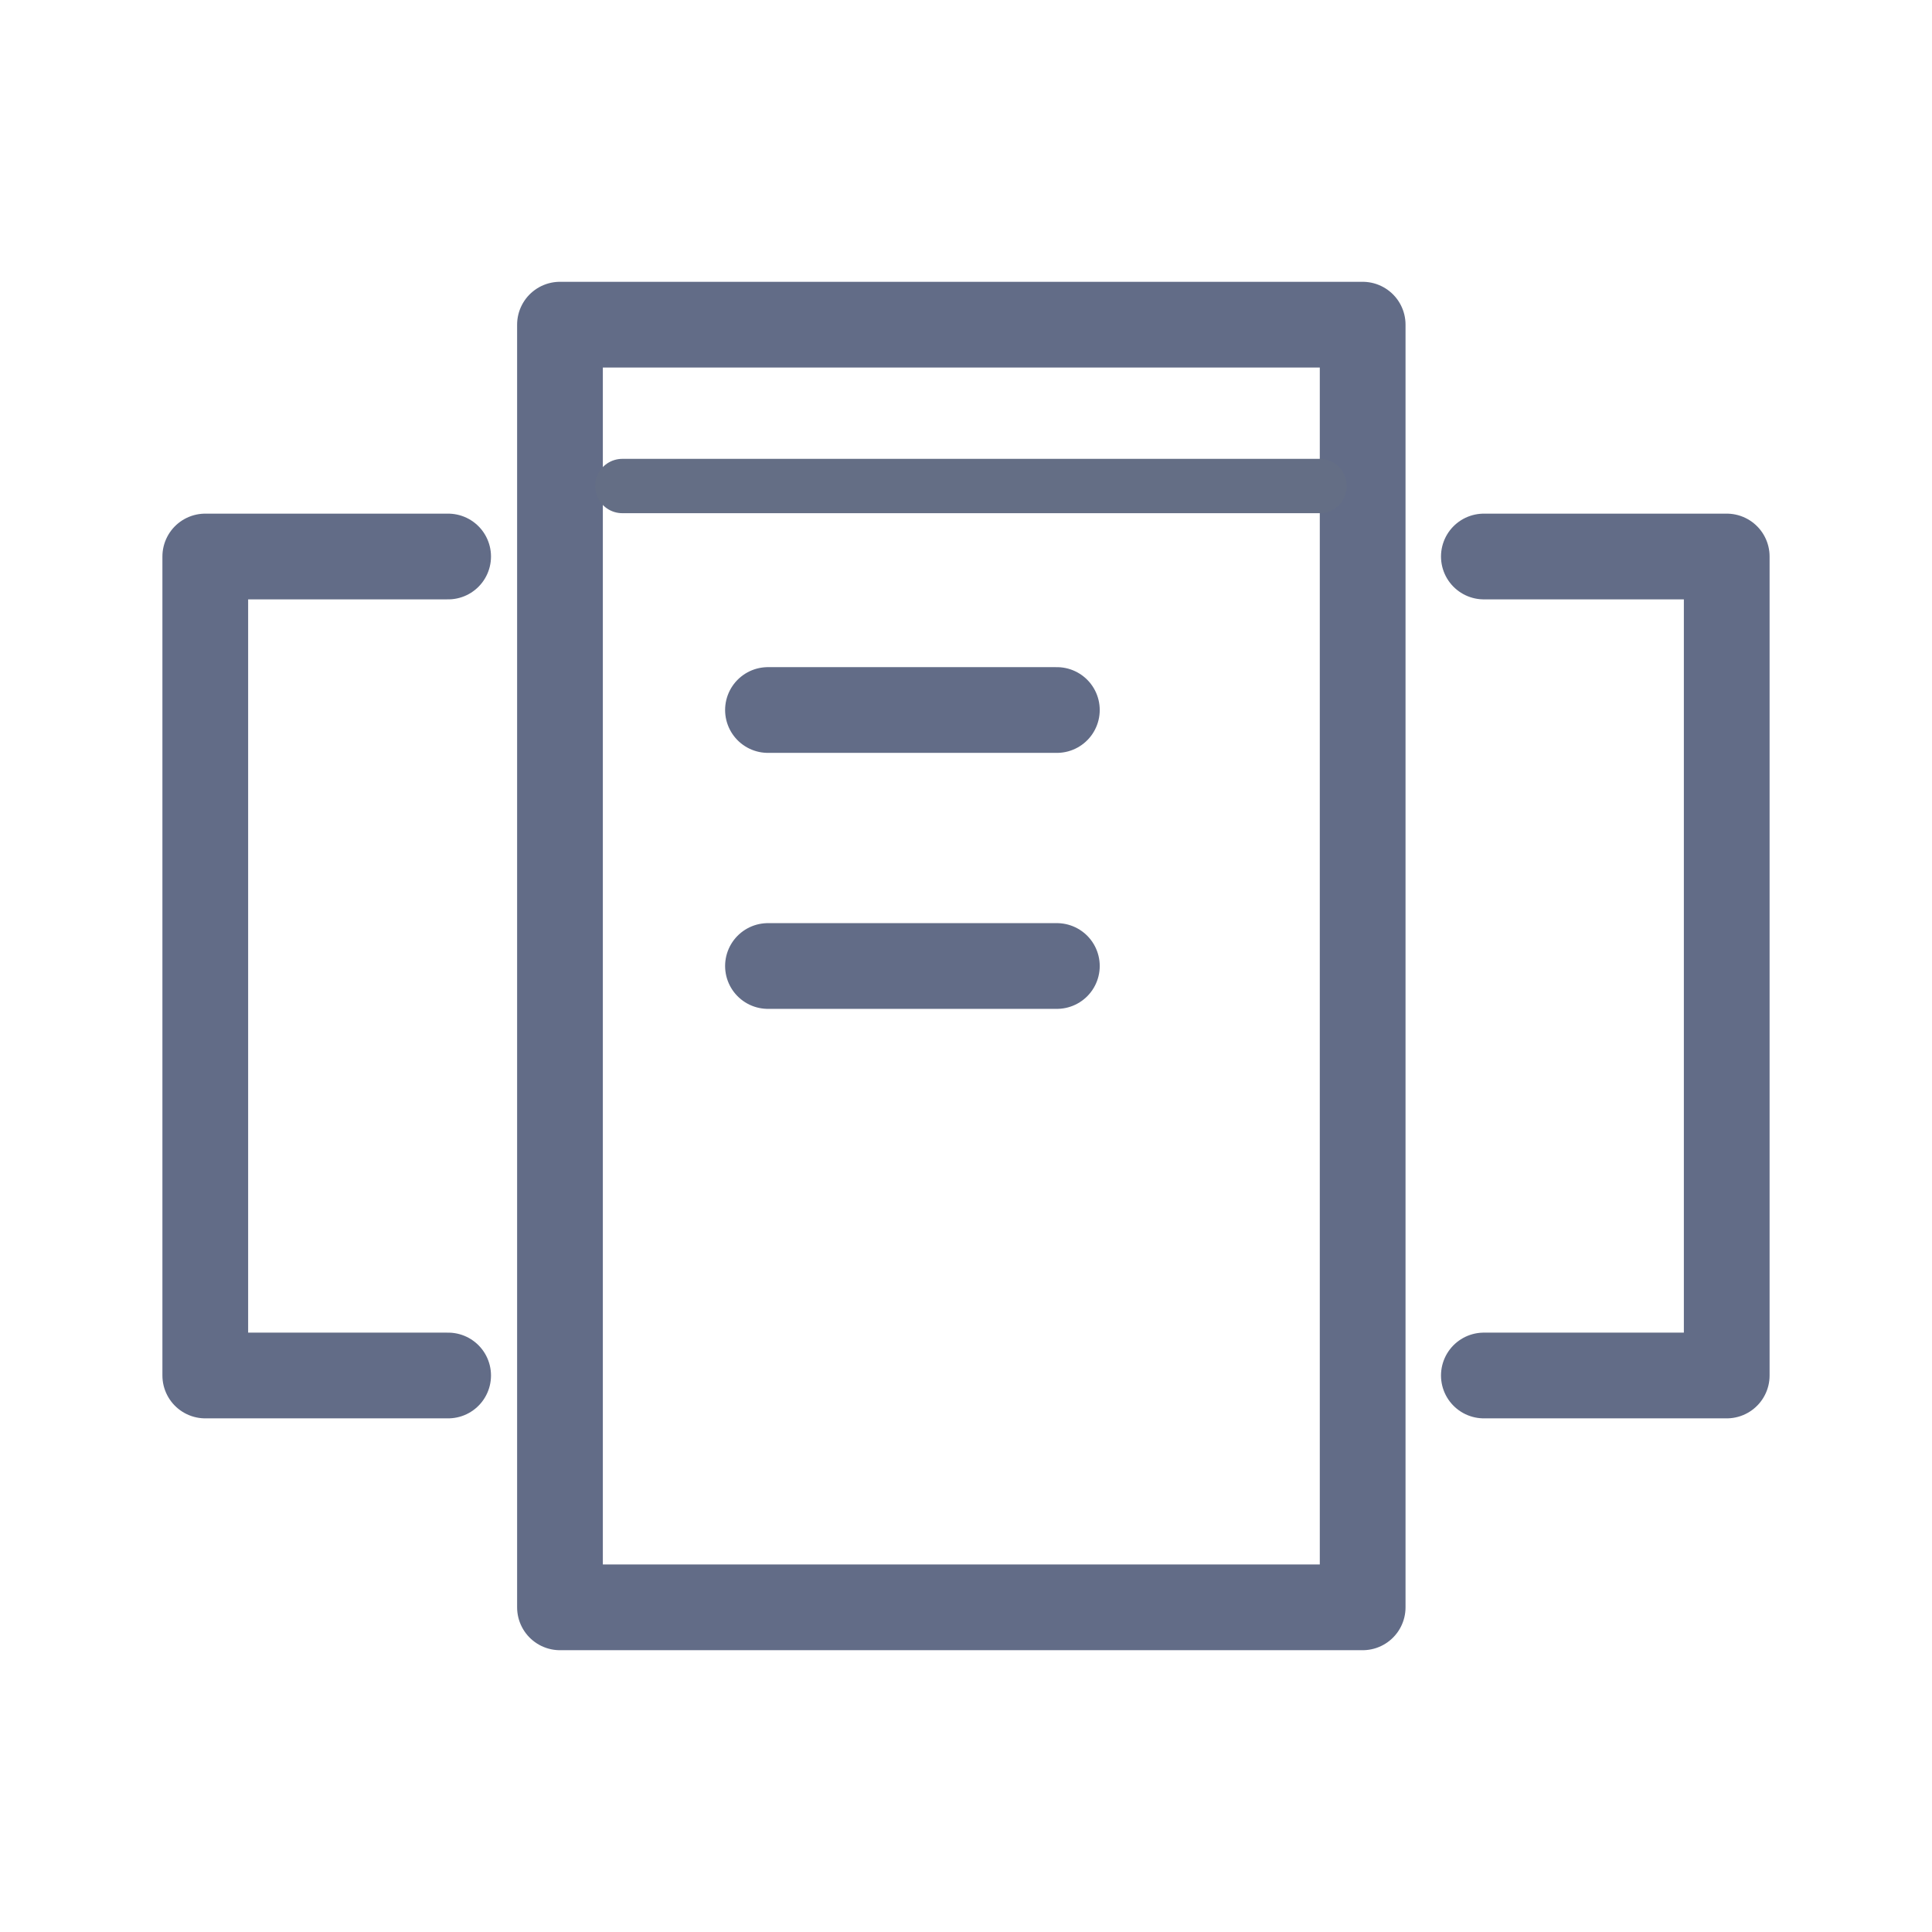
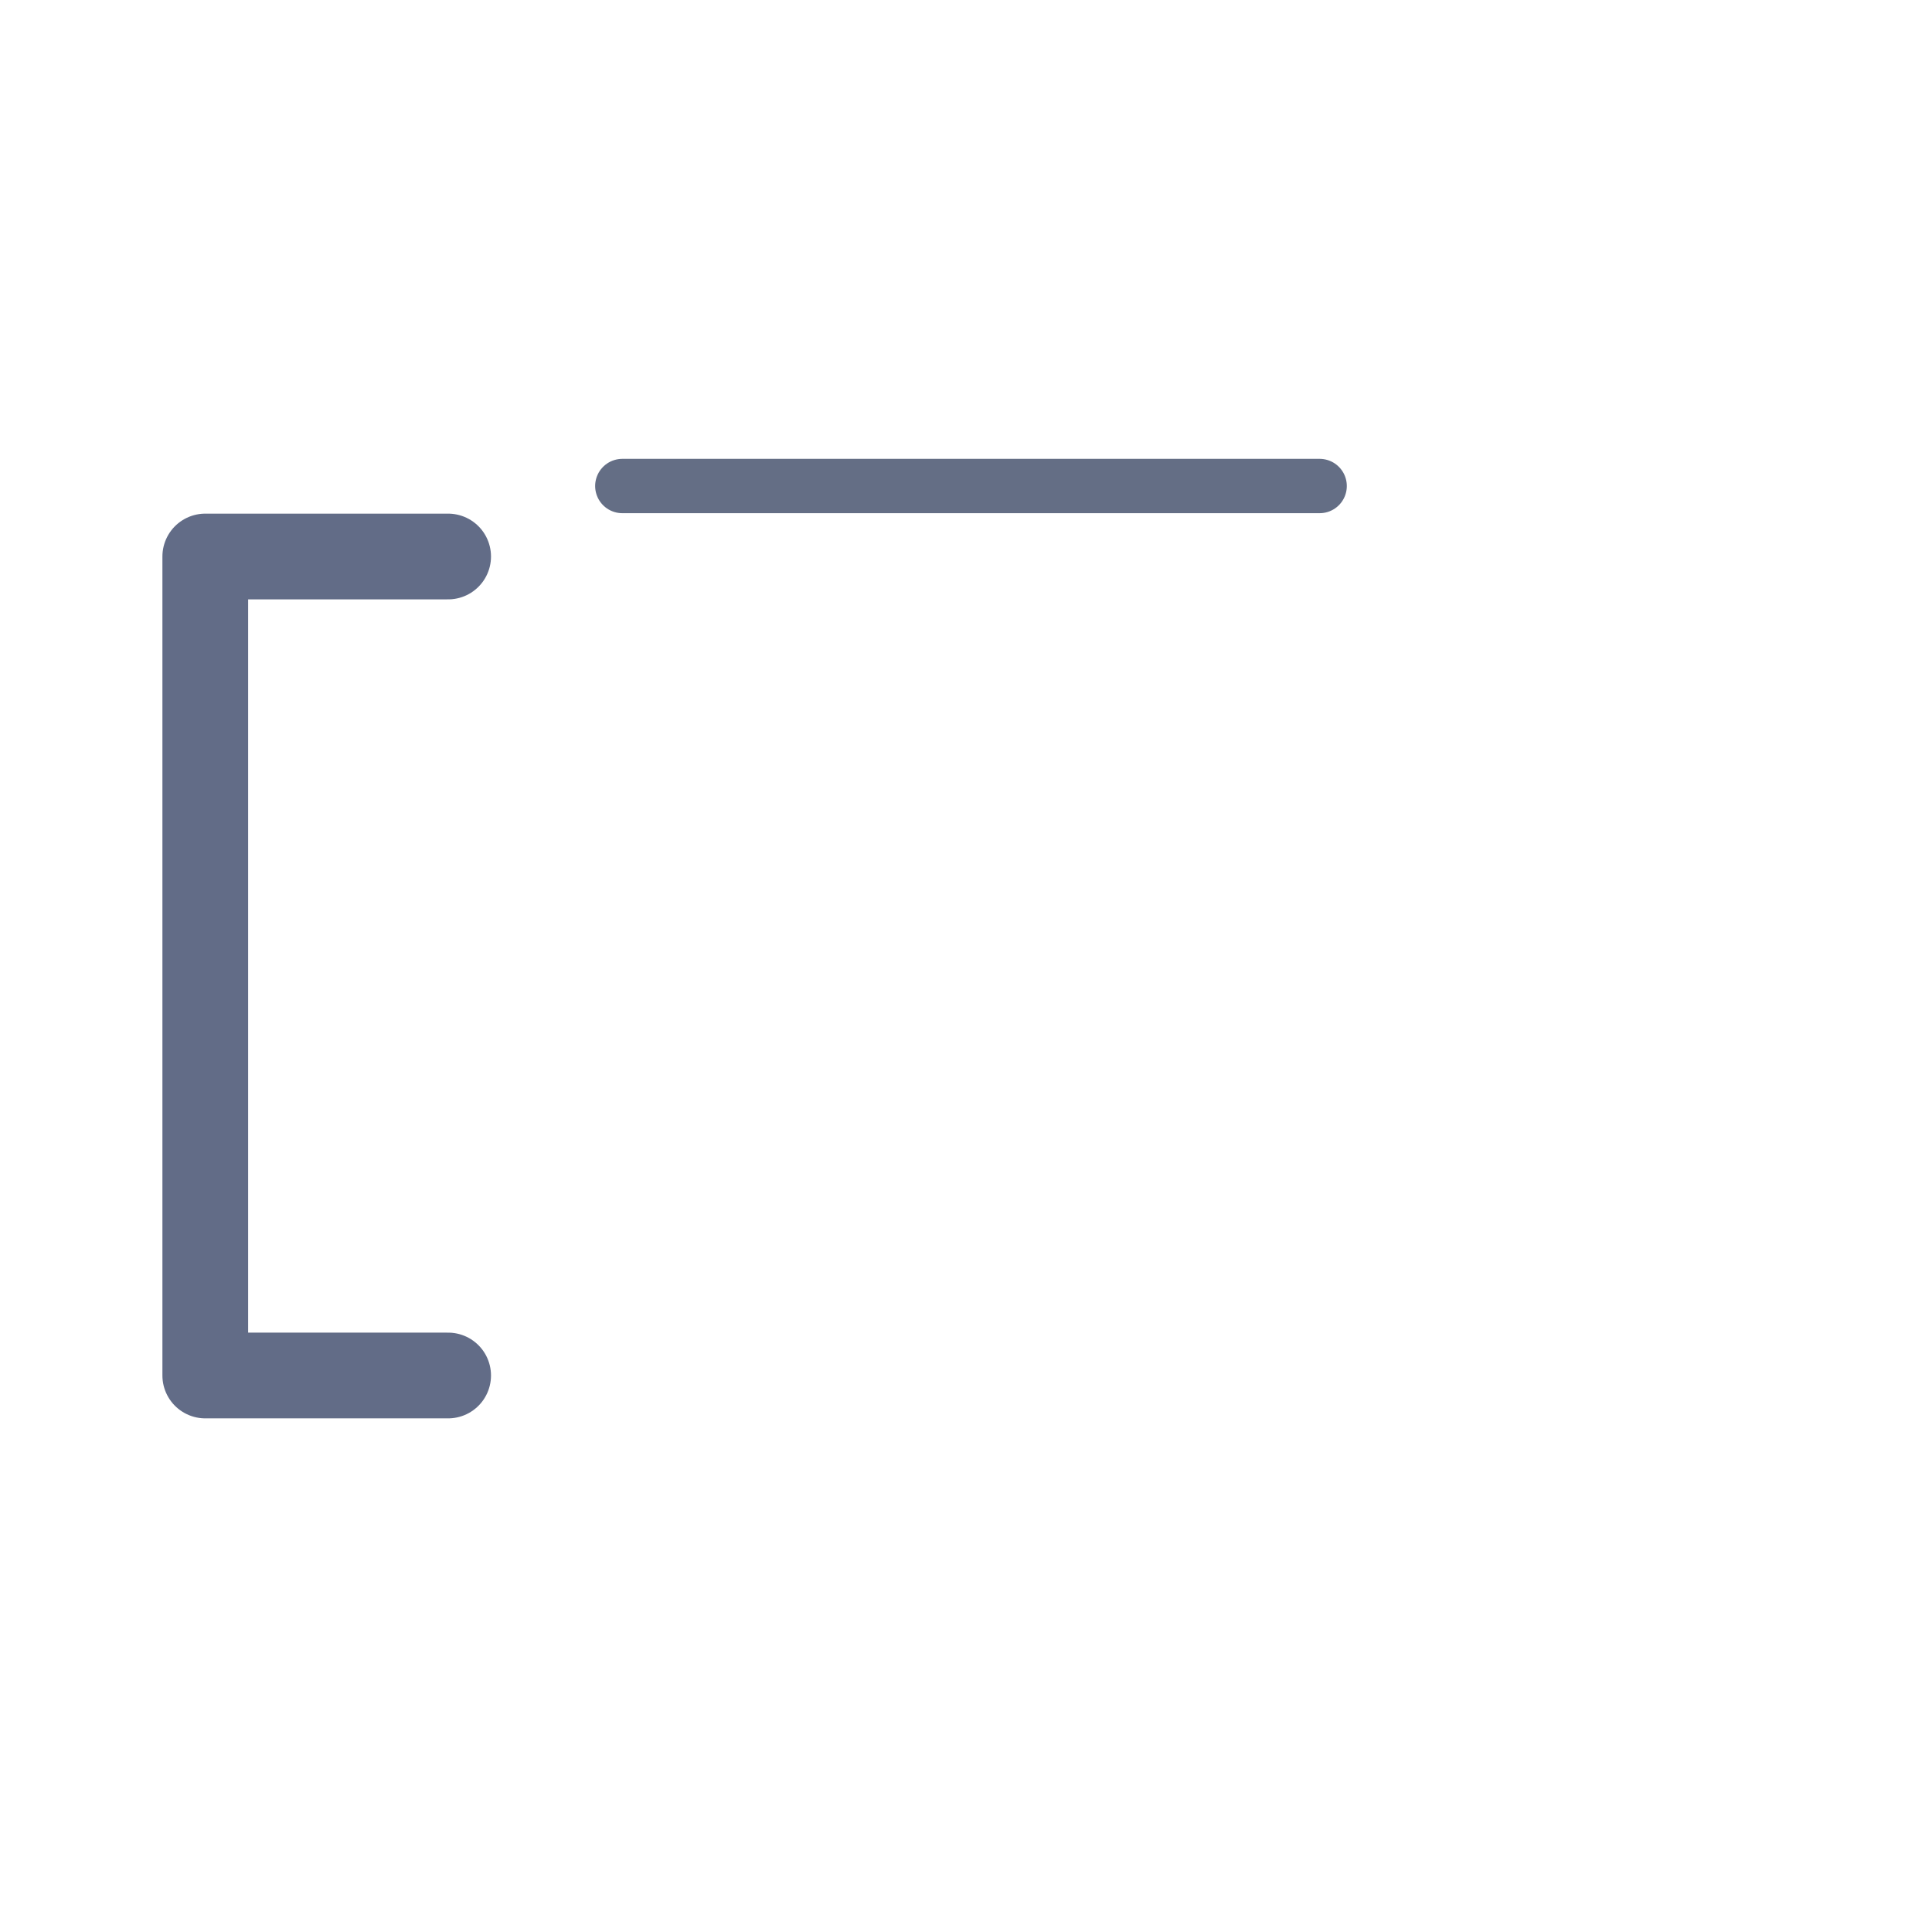
<svg xmlns="http://www.w3.org/2000/svg" viewBox="0 0 128 128">
-   <polyline points="98.31 36.87 114.4 36.87 114.4 91.13 98.31 91.13" fill="none" stroke="#626c87" stroke-linecap="round" stroke-linejoin="round" stroke-width="5.68" />
  <polyline points="29.69 91.13 13.6 91.13 13.6 36.87 29.69 36.87" fill="none" stroke="#626c87" stroke-linecap="round" stroke-linejoin="round" stroke-width="5.68" />
-   <rect x="37.1" y="21.51" width="53.18" height="84.98" fill="none" stroke="#626c87" stroke-linecap="round" stroke-linejoin="round" stroke-width="5.68" />
  <line x1="41.23" y1="32.2" x2="87.43" y2="32.2" fill="none" stroke="#646e85" stroke-linecap="round" stroke-linejoin="round" stroke-width="3.6" />
-   <line x1="50.88" y1="64" x2="70.02" y2="64" fill="none" stroke="#626c87" stroke-linecap="round" stroke-linejoin="round" stroke-width="5.68" />
-   <line x1="50.88" y1="47.04" x2="70.02" y2="47.04" fill="none" stroke="#626c87" stroke-linecap="round" stroke-linejoin="round" stroke-width="5.68" />
</svg>